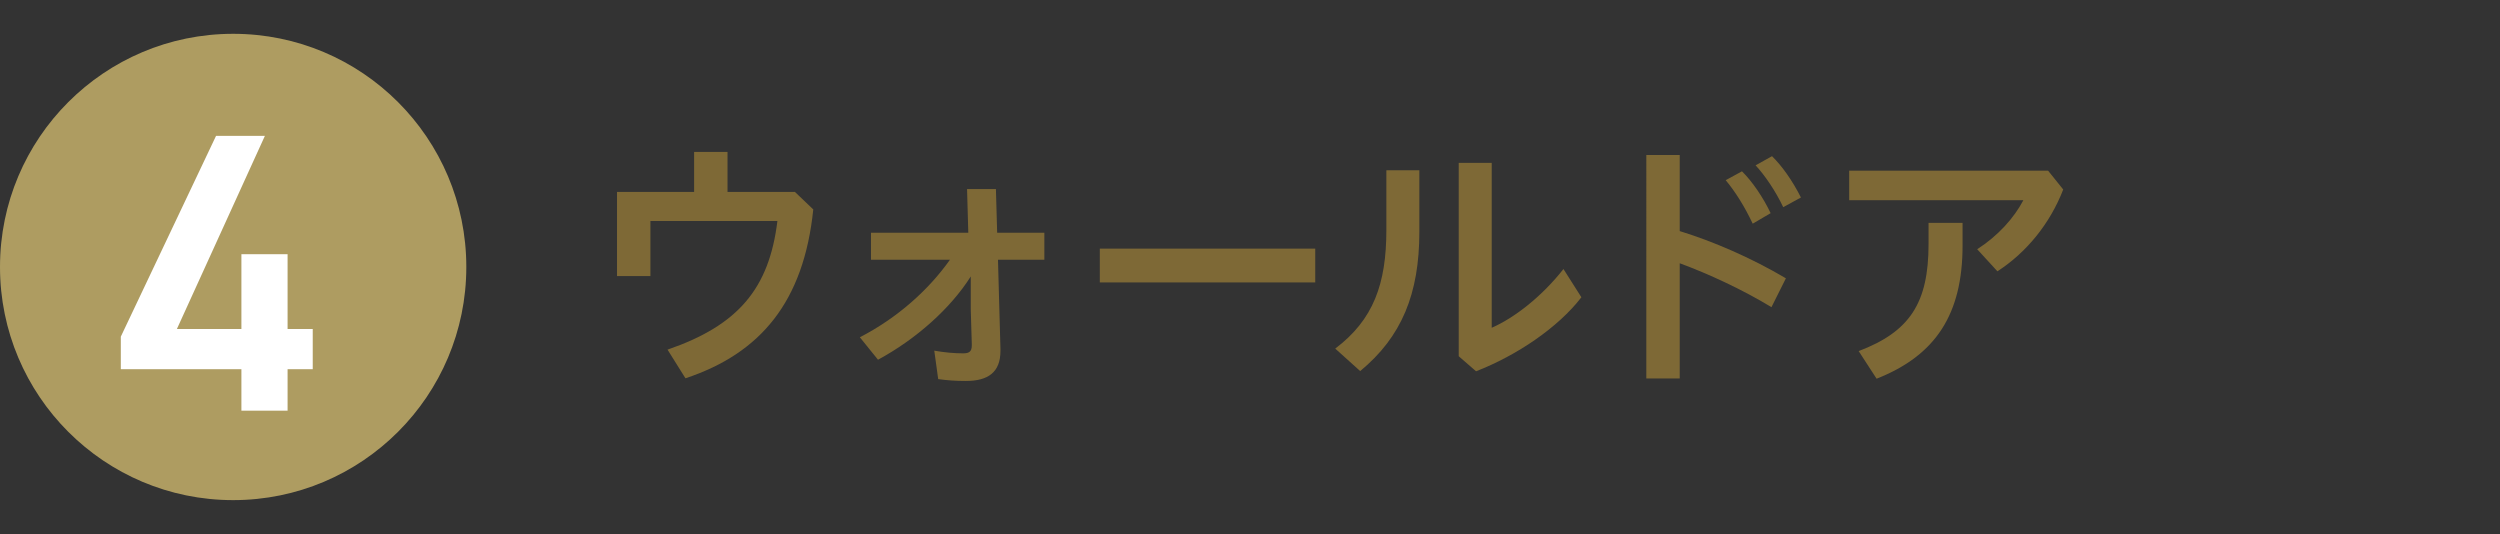
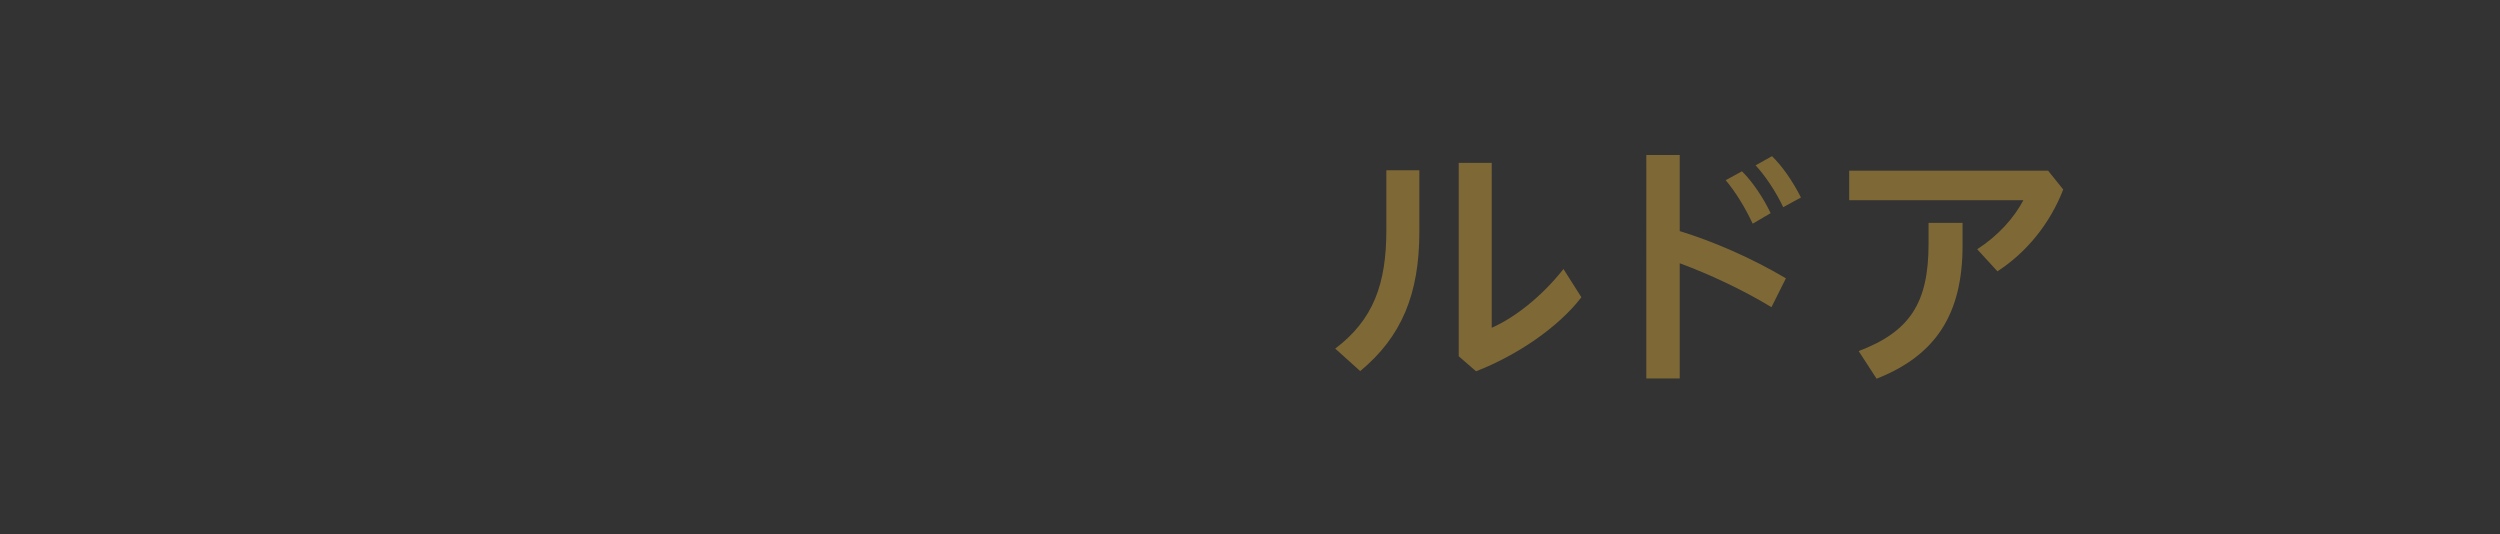
<svg xmlns="http://www.w3.org/2000/svg" id="_レイヤー_4" viewBox="0 0 121.27 25.91">
  <rect x="0" y="0" width="121.27" height="25.91" fill="#333333" stroke="none" />
  <defs>
    <style>.cls-1{fill:#fff;}.cls-2{fill:#7e6936;}.cls-3{fill:#ae9c61;}</style>
  </defs>
-   <circle class="cls-3" cx="11.31" cy="12.95" r="11.31" />
-   <path class="cls-1" d="m12.85,6.59l-4.27,9.37h3.13v-3.63h2.24v3.63h1.22v1.95h-1.22v2.01h-2.24v-2.01h-5.85v-1.58l4.62-9.74h2.38Z" />
-   <path class="cls-2" d="m38.55,9.3l.9.86c-.46,4.47-2.55,6.98-6.2,8.19l-.87-1.39c3.43-1.18,4.93-2.96,5.33-6.24h-6.16v2.67h-1.62v-4.08h3.74v-1.94h1.62v1.94h3.26Z" />
-   <path class="cls-2" d="m42.25,12.6v-1.31h4.72l-.06-2.12h1.4s.06,2.12.06,2.12h2.29v1.31h-2.25l.12,4.32v.1c0,1.04-.6,1.46-1.68,1.46-.53,0-.88-.03-1.34-.09l-.19-1.38c.51.09.98.13,1.4.13.3,0,.42-.09.42-.39v-.05l-.05-1.68v-1.61c-.98,1.55-2.65,3.04-4.5,4.04l-.88-1.09c1.82-.94,3.32-2.28,4.37-3.76h-3.82Z" />
-   <path class="cls-2" d="m63.8,12.06v1.64h-10.45v-1.64h10.45Z" />
  <path class="cls-2" d="m68.85,8.26v2.98c0,3.02-.86,5.1-2.87,6.76l-1.21-1.09c1.85-1.4,2.48-3.13,2.48-5.76v-2.89h1.6Zm3.51-.36v8c1.08-.47,2.42-1.5,3.48-2.85l.87,1.37c-1.13,1.47-3.13,2.82-5.11,3.59l-.84-.73V7.9h1.6Z" />
  <path class="cls-2" d="m81.48,11.21c1.6.49,3.46,1.29,5.15,2.29l-.7,1.4c-1.42-.86-3.04-1.61-4.45-2.13v5.59h-1.62V7.52h1.62v3.69Zm3.02-2.9c.49.48,1.03,1.27,1.39,2.03l-.87.51c-.39-.83-.85-1.56-1.31-2.11l.79-.43Zm1.46-.73c.48.47.98,1.17,1.4,2l-.86.47c-.36-.77-.9-1.56-1.34-2.03l.79-.44Z" />
  <path class="cls-2" d="m100.08,9.2c-.64,1.65-1.78,3.05-3.19,3.96l-.98-1.07c1.01-.65,1.79-1.52,2.24-2.38h-8.45v-1.43h9.65l.73.91Zm-4.88,1.62v1.09c0,3.33-1.3,5.33-4.17,6.46l-.87-1.34c2.48-.94,3.39-2.33,3.39-5.19v-1.03h1.65Z" />
</svg>